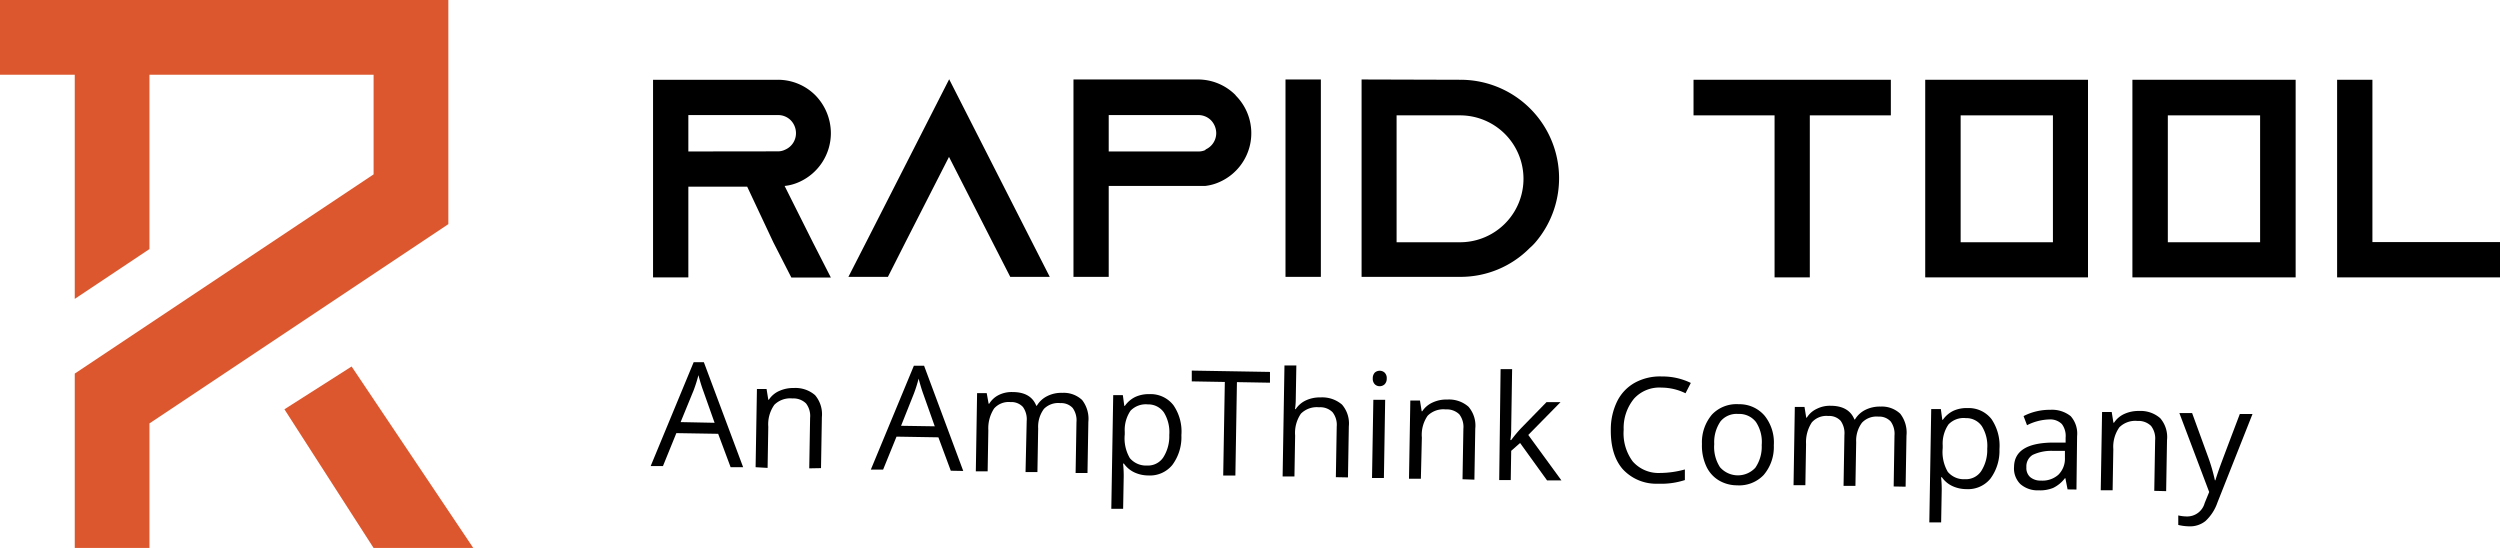
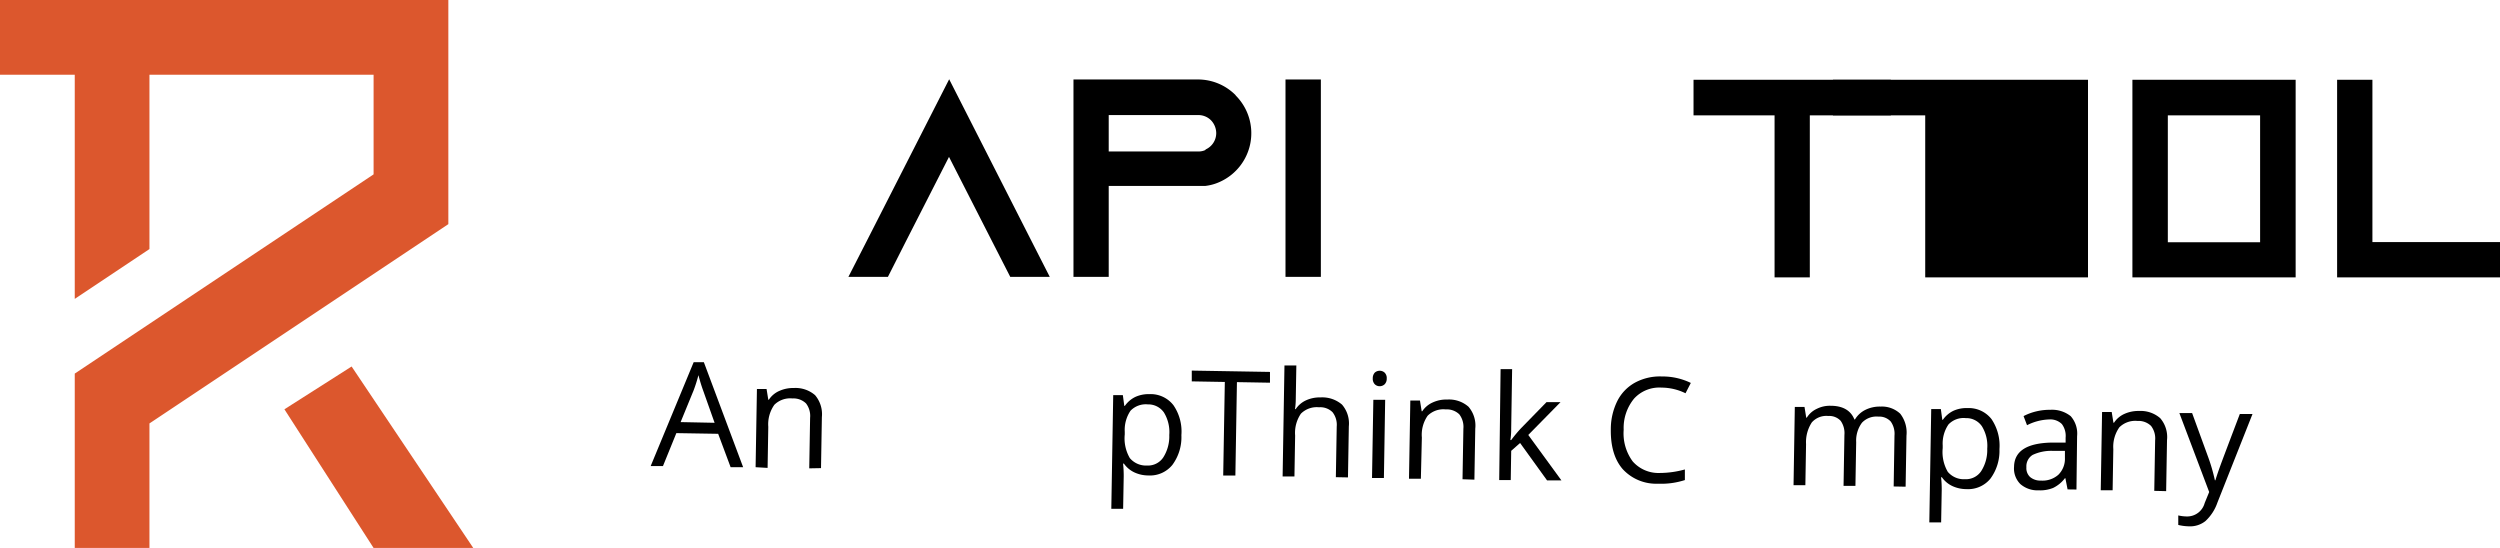
<svg xmlns="http://www.w3.org/2000/svg" viewBox="0 0 433.43 95">
  <defs>
    <style>.cls-1{fill:#dc572d;}</style>
  </defs>
  <g id="Layer_2" data-name="Layer 2">
    <g id="Layer_1-2" data-name="Layer 1">
      <polygon class="cls-1" points="0 0 0 12.96 12.96 12.96 12.96 51.82 25.91 43.18 25.91 12.96 64.77 12.96 64.77 30.23 12.96 64.77 12.96 95 25.91 95 25.91 73.41 77.73 38.86 77.73 0 0 0" />
      <polygon class="cls-1" points="60.96 63.54 49.31 70.96 64.77 95 82.05 95 60.96 63.54" />
      <path d="M126.67,81l-2.16-5.79-7.25-.12-2.32,5.71-2.13,0,7.45-18,1.77,0L128.84,81Zm-2.78-7.7-2-5.64c-.26-.71-.53-1.58-.8-2.62a26,26,0,0,1-.82,2.6L118,73.18Z" />
      <path d="M140.3,81.2l.15-8.77a3.55,3.55,0,0,0-.71-2.49,3.11,3.11,0,0,0-2.35-.86,3.9,3.9,0,0,0-3.14,1.1A5.84,5.84,0,0,0,133.2,74l-.12,7.12L131,81l.23-13.56,1.67,0,.3,1.86h.1a4.14,4.14,0,0,1,1.8-1.52,5.86,5.86,0,0,1,2.54-.51,5.16,5.16,0,0,1,3.67,1.24,5.1,5.1,0,0,1,1.18,3.81l-.15,8.84Z" />
-       <path d="M164.84,81.61l-2.15-5.79-7.26-.12-2.32,5.71-2.13,0,7.46-18,1.77,0L167,81.65Zm-2.78-7.7-2-5.64c-.26-.71-.52-1.59-.8-2.62a23.66,23.66,0,0,1-.82,2.6l-2.22,5.57Z" />
-       <path d="M186.48,82l.15-8.82a3.65,3.65,0,0,0-.65-2.44,2.69,2.69,0,0,0-2.14-.85,3.48,3.48,0,0,0-2.85,1,5.18,5.18,0,0,0-1,3.38l-.13,7.57-2.06,0L178,73a3.66,3.66,0,0,0-.65-2.44,2.7,2.7,0,0,0-2.15-.85,3.36,3.36,0,0,0-2.85,1.11,6.29,6.29,0,0,0-1,3.78l-.12,7.12-2.05,0,.22-13.56,1.67,0L171.4,70h.1a4.07,4.07,0,0,1,1.66-1.52,5,5,0,0,1,2.38-.51q3.18,0,4.12,2.37h.1a4.3,4.3,0,0,1,1.79-1.66,5.39,5.39,0,0,1,2.63-.57,4.64,4.64,0,0,1,3.43,1.24,5.33,5.33,0,0,1,1.08,3.8L188.54,82Z" />
      <path d="M199.08,82.43a5.72,5.72,0,0,1-2.41-.53,4.62,4.62,0,0,1-1.82-1.53h-.14a20,20,0,0,1,.11,2.26l-.1,5.58-2.05,0L193,68.51l1.67,0,.25,1.86h.1a4.71,4.71,0,0,1,1.87-1.58,5.65,5.65,0,0,1,2.42-.46,5,5,0,0,1,4.13,1.92,8.05,8.05,0,0,1,1.38,5.19,8.07,8.07,0,0,1-1.57,5.17A5,5,0,0,1,199.08,82.43ZM199,70.11a3.67,3.67,0,0,0-3,1.1,5.93,5.93,0,0,0-1,3.65v.46a6.8,6.8,0,0,0,.88,4.1,3.66,3.66,0,0,0,3,1.29,3.18,3.18,0,0,0,2.78-1.38,6.78,6.78,0,0,0,1.06-3.91,6.5,6.5,0,0,0-.93-3.91A3.29,3.29,0,0,0,199,70.11Z" />
      <path d="M214.18,82.44l-2.11,0,.28-16.22-5.73-.1,0-1.87,13.56.23,0,1.87-5.73-.1Z" />
      <path d="M231.6,82.73l.15-8.78a3.54,3.54,0,0,0-.72-2.48,3,3,0,0,0-2.35-.86,3.9,3.9,0,0,0-3.14,1.11,5.91,5.91,0,0,0-1,3.8l-.12,7.09-2.05,0,.32-19.25,2.06,0-.1,5.83a12.94,12.94,0,0,1-.13,1.74h.12a4.28,4.28,0,0,1,1.76-1.51,5.69,5.69,0,0,1,2.56-.52,5.24,5.24,0,0,1,3.71,1.25,5,5,0,0,1,1.18,3.77l-.15,8.85Z" />
      <path d="M239.93,82.87l-2.06,0,.23-13.56,2.05,0ZM238,65.59a1.41,1.41,0,0,1,.36-1,1.27,1.27,0,0,1,.87-.31,1.21,1.21,0,0,1,.85.35,1.31,1.31,0,0,1,.34,1,1.35,1.35,0,0,1-.37,1,1.25,1.25,0,0,1-.86.33,1.19,1.19,0,0,1-.86-.36A1.37,1.37,0,0,1,238,65.59Z" />
      <path d="M253.56,83.09l.15-8.77a3.58,3.58,0,0,0-.71-2.49,3.11,3.11,0,0,0-2.35-.85,3.87,3.87,0,0,0-3.14,1.1,5.8,5.8,0,0,0-1,3.78L246.34,83l-2.06,0,.23-13.56,1.67,0,.3,1.86h.1a4.2,4.2,0,0,1,1.8-1.52,5.6,5.6,0,0,1,2.55-.51,5.11,5.11,0,0,1,3.66,1.24,5,5,0,0,1,1.18,3.8l-.15,8.85Z" />
      <path d="M262,76.29a24.59,24.59,0,0,1,1.66-2l4.46-4.57,2.43,0-5.59,5.69,5.75,7.88-2.49,0-4.68-6.49L262,78.16l-.08,5.07-2,0L260.16,64l2,0L262,74.19c0,.45,0,1.15-.14,2.1Z" />
      <path d="M288.05,67.2a5.92,5.92,0,0,0-4.74,1.9,8,8,0,0,0-1.81,5.41A8.17,8.17,0,0,0,283.07,80a5.94,5.94,0,0,0,4.71,2,16.52,16.52,0,0,0,4.33-.61l0,1.84a13.28,13.28,0,0,1-4.65.63,7.87,7.87,0,0,1-6.13-2.53q-2.13-2.46-2.06-6.93a11,11,0,0,1,1.13-4.88,7.47,7.47,0,0,1,3.08-3.19,9.07,9.07,0,0,1,4.66-1.06,11.16,11.16,0,0,1,5,1.12l-.92,1.79A9.53,9.53,0,0,0,288.05,67.2Z" />
-       <path d="M307.53,77.2a7.47,7.47,0,0,1-1.76,5.15,5.86,5.86,0,0,1-4.64,1.79,6.15,6.15,0,0,1-3.22-.91,5.55,5.55,0,0,1-2.13-2.49,8.49,8.49,0,0,1-.71-3.75,7.44,7.44,0,0,1,1.75-5.13,5.85,5.85,0,0,1,4.63-1.78,5.73,5.73,0,0,1,4.49,2A7.42,7.42,0,0,1,307.53,77.2ZM297.2,77a6.43,6.43,0,0,0,1,4,4.12,4.12,0,0,0,6.12.1,6.4,6.4,0,0,0,1.11-3.94,6.25,6.25,0,0,0-1-4,3.64,3.64,0,0,0-3.06-1.39,3.6,3.6,0,0,0-3.07,1.27A6.37,6.37,0,0,0,297.2,77Z" />
      <path d="M328.31,84.34l.14-8.82a3.66,3.66,0,0,0-.65-2.44,2.69,2.69,0,0,0-2.14-.85,3.46,3.46,0,0,0-2.85,1.06,5.21,5.21,0,0,0-1,3.37l-.13,7.57-2.06,0,.15-8.82a3.69,3.69,0,0,0-.65-2.45,2.69,2.69,0,0,0-2.15-.84,3.36,3.36,0,0,0-2.85,1.11,6.26,6.26,0,0,0-1,3.77l-.12,7.12-2.05,0,.22-13.57,1.68,0,.3,1.86h.1A4,4,0,0,1,315,70.87a5,5,0,0,1,2.38-.52c2.12,0,3.5.82,4.12,2.37h.1a4.37,4.37,0,0,1,1.78-1.65,5.57,5.57,0,0,1,2.64-.58,4.63,4.63,0,0,1,3.43,1.24,5.33,5.33,0,0,1,1.08,3.8l-.15,8.85Z" />
      <path d="M340.9,84.8a5.75,5.75,0,0,1-2.41-.53,4.54,4.54,0,0,1-1.82-1.53h-.14a19.67,19.67,0,0,1,.11,2.25l-.1,5.58-2.05,0,.33-19.65,1.67,0,.25,1.86h.1a4.71,4.71,0,0,1,1.87-1.58,5.53,5.53,0,0,1,2.42-.45,5,5,0,0,1,4.14,1.91,8.2,8.2,0,0,1,1.38,5.2A8.1,8.1,0,0,1,345.07,83,5,5,0,0,1,340.9,84.8Zm-.09-12.31a3.61,3.61,0,0,0-3,1.1,5.88,5.88,0,0,0-1,3.64v.46a6.84,6.84,0,0,0,.88,4.11,3.63,3.63,0,0,0,3,1.28,3.18,3.18,0,0,0,2.78-1.38,6.76,6.76,0,0,0,1.06-3.9,6.48,6.48,0,0,0-.93-3.91A3.27,3.27,0,0,0,340.81,72.49Z" />
      <path d="M358.46,84.85l-.38-1.94H358a5.67,5.67,0,0,1-2.06,1.69,6.08,6.08,0,0,1-2.52.41,4.52,4.52,0,0,1-3.15-1.09,3.81,3.81,0,0,1-1.09-3c.05-2.74,2.26-4.13,6.64-4.19l2.3,0,0-.84a3.44,3.44,0,0,0-.65-2.37,2.84,2.84,0,0,0-2.18-.8,9,9,0,0,0-3.86,1l-.6-1.58a9.52,9.52,0,0,1,2.21-.82,9.82,9.82,0,0,1,2.4-.27A5.19,5.19,0,0,1,359,72.15a4.55,4.55,0,0,1,1.11,3.47L360,84.87Zm-4.61-1.53a4.15,4.15,0,0,0,3-1A3.88,3.88,0,0,0,358,79.4l0-1.23-2.05,0a7.57,7.57,0,0,0-3.55.7A2.32,2.32,0,0,0,351.32,81a2.1,2.1,0,0,0,.65,1.71A2.76,2.76,0,0,0,353.85,83.32Z" />
      <path d="M373.49,85.1l.15-8.77a3.55,3.55,0,0,0-.71-2.49,3.11,3.11,0,0,0-2.35-.86,3.93,3.93,0,0,0-3.14,1.1,5.85,5.85,0,0,0-1.05,3.79L366.27,85l-2.06,0,.23-13.57,1.67,0,.3,1.86h.1a4.22,4.22,0,0,1,1.8-1.53,5.87,5.87,0,0,1,2.55-.51,5.16,5.16,0,0,1,3.66,1.25,5,5,0,0,1,1.18,3.8l-.15,8.85Z" />
      <path d="M377.84,71.61l2.21,0,2.84,7.79A30.93,30.93,0,0,1,384,83.27h.09c.12-.42.35-1.13.71-2.14s1.54-4.13,3.52-9.35l2.2,0-6.08,15.35a7.84,7.84,0,0,1-2.08,3.21,4.27,4.27,0,0,1-2.86.91,8.3,8.3,0,0,1-1.85-.24l0-1.65a7,7,0,0,0,1.52.18,3.14,3.14,0,0,0,3.06-2.33l.78-1.91Z" />
-       <path d="M140.92,42l3.13,6.12H137.2L134.07,42l-4.53-9.64h-10.2V48.09h-6.12V13.83h21.63a9.17,9.17,0,0,1,6.51,2.69,9.42,9.42,0,0,1,2.69,6.56,9.28,9.28,0,0,1-5.38,8.42,8.24,8.24,0,0,1-2.64.74Zm-6.07-15.76a2.78,2.78,0,0,0,1.27-.29A3.1,3.1,0,0,0,138,23.08a3.2,3.2,0,0,0-.93-2.25,3.07,3.07,0,0,0-2.2-.88H119.34v6.31Z" />
      <path d="M182,48h-6.85l-3.13-6.12-7.49-14.68-7.49,14.68L153.94,48h-6.85l3.13-6.12,14.34-28.14L178.9,41.92Z" />
      <path d="M214.25,16.57a9.25,9.25,0,0,1-2.7,14.93,8.24,8.24,0,0,1-2.64.74h-.29v0h-16.4V48h-6.11V13.78h21.58a9.18,9.18,0,0,1,6.51,2.7ZM209,25.92a3.1,3.1,0,0,0,1.86-2.84,3.24,3.24,0,0,0-.93-2.25,3.09,3.09,0,0,0-2.2-.88H192.22v6.31h15.52A2.78,2.78,0,0,0,209,26Z" />
      <path d="M222.87,48V13.78H229V48Z" />
-       <path d="M253.14,13.83A17.08,17.08,0,0,1,266.21,42c-.3.35-.64.69-1,1a16.84,16.84,0,0,1-12,5H236.06V13.78ZM242.13,42h11a11,11,0,0,0,0-22h-11Z" />
      <path d="M327.82,13.83V20H313.77V48.09h-6.11V20H293.61V13.83Z" />
      <polygon points="411.31 41.97 411.31 13.83 405.19 13.83 405.19 48.09 433.43 48.09 433.43 41.97 411.31 41.97" />
-       <path d="M333.78,13.83V48.09H362V13.83ZM355.92,42h-16V20h16Z" />
+       <path d="M333.78,13.83V48.09H362V13.83Zh-16V20h16Z" />
      <path d="M369.7,13.83V48.09H398V13.83ZM391.84,42h-16V20h16Z" />
    </g>
  </g>
</svg>